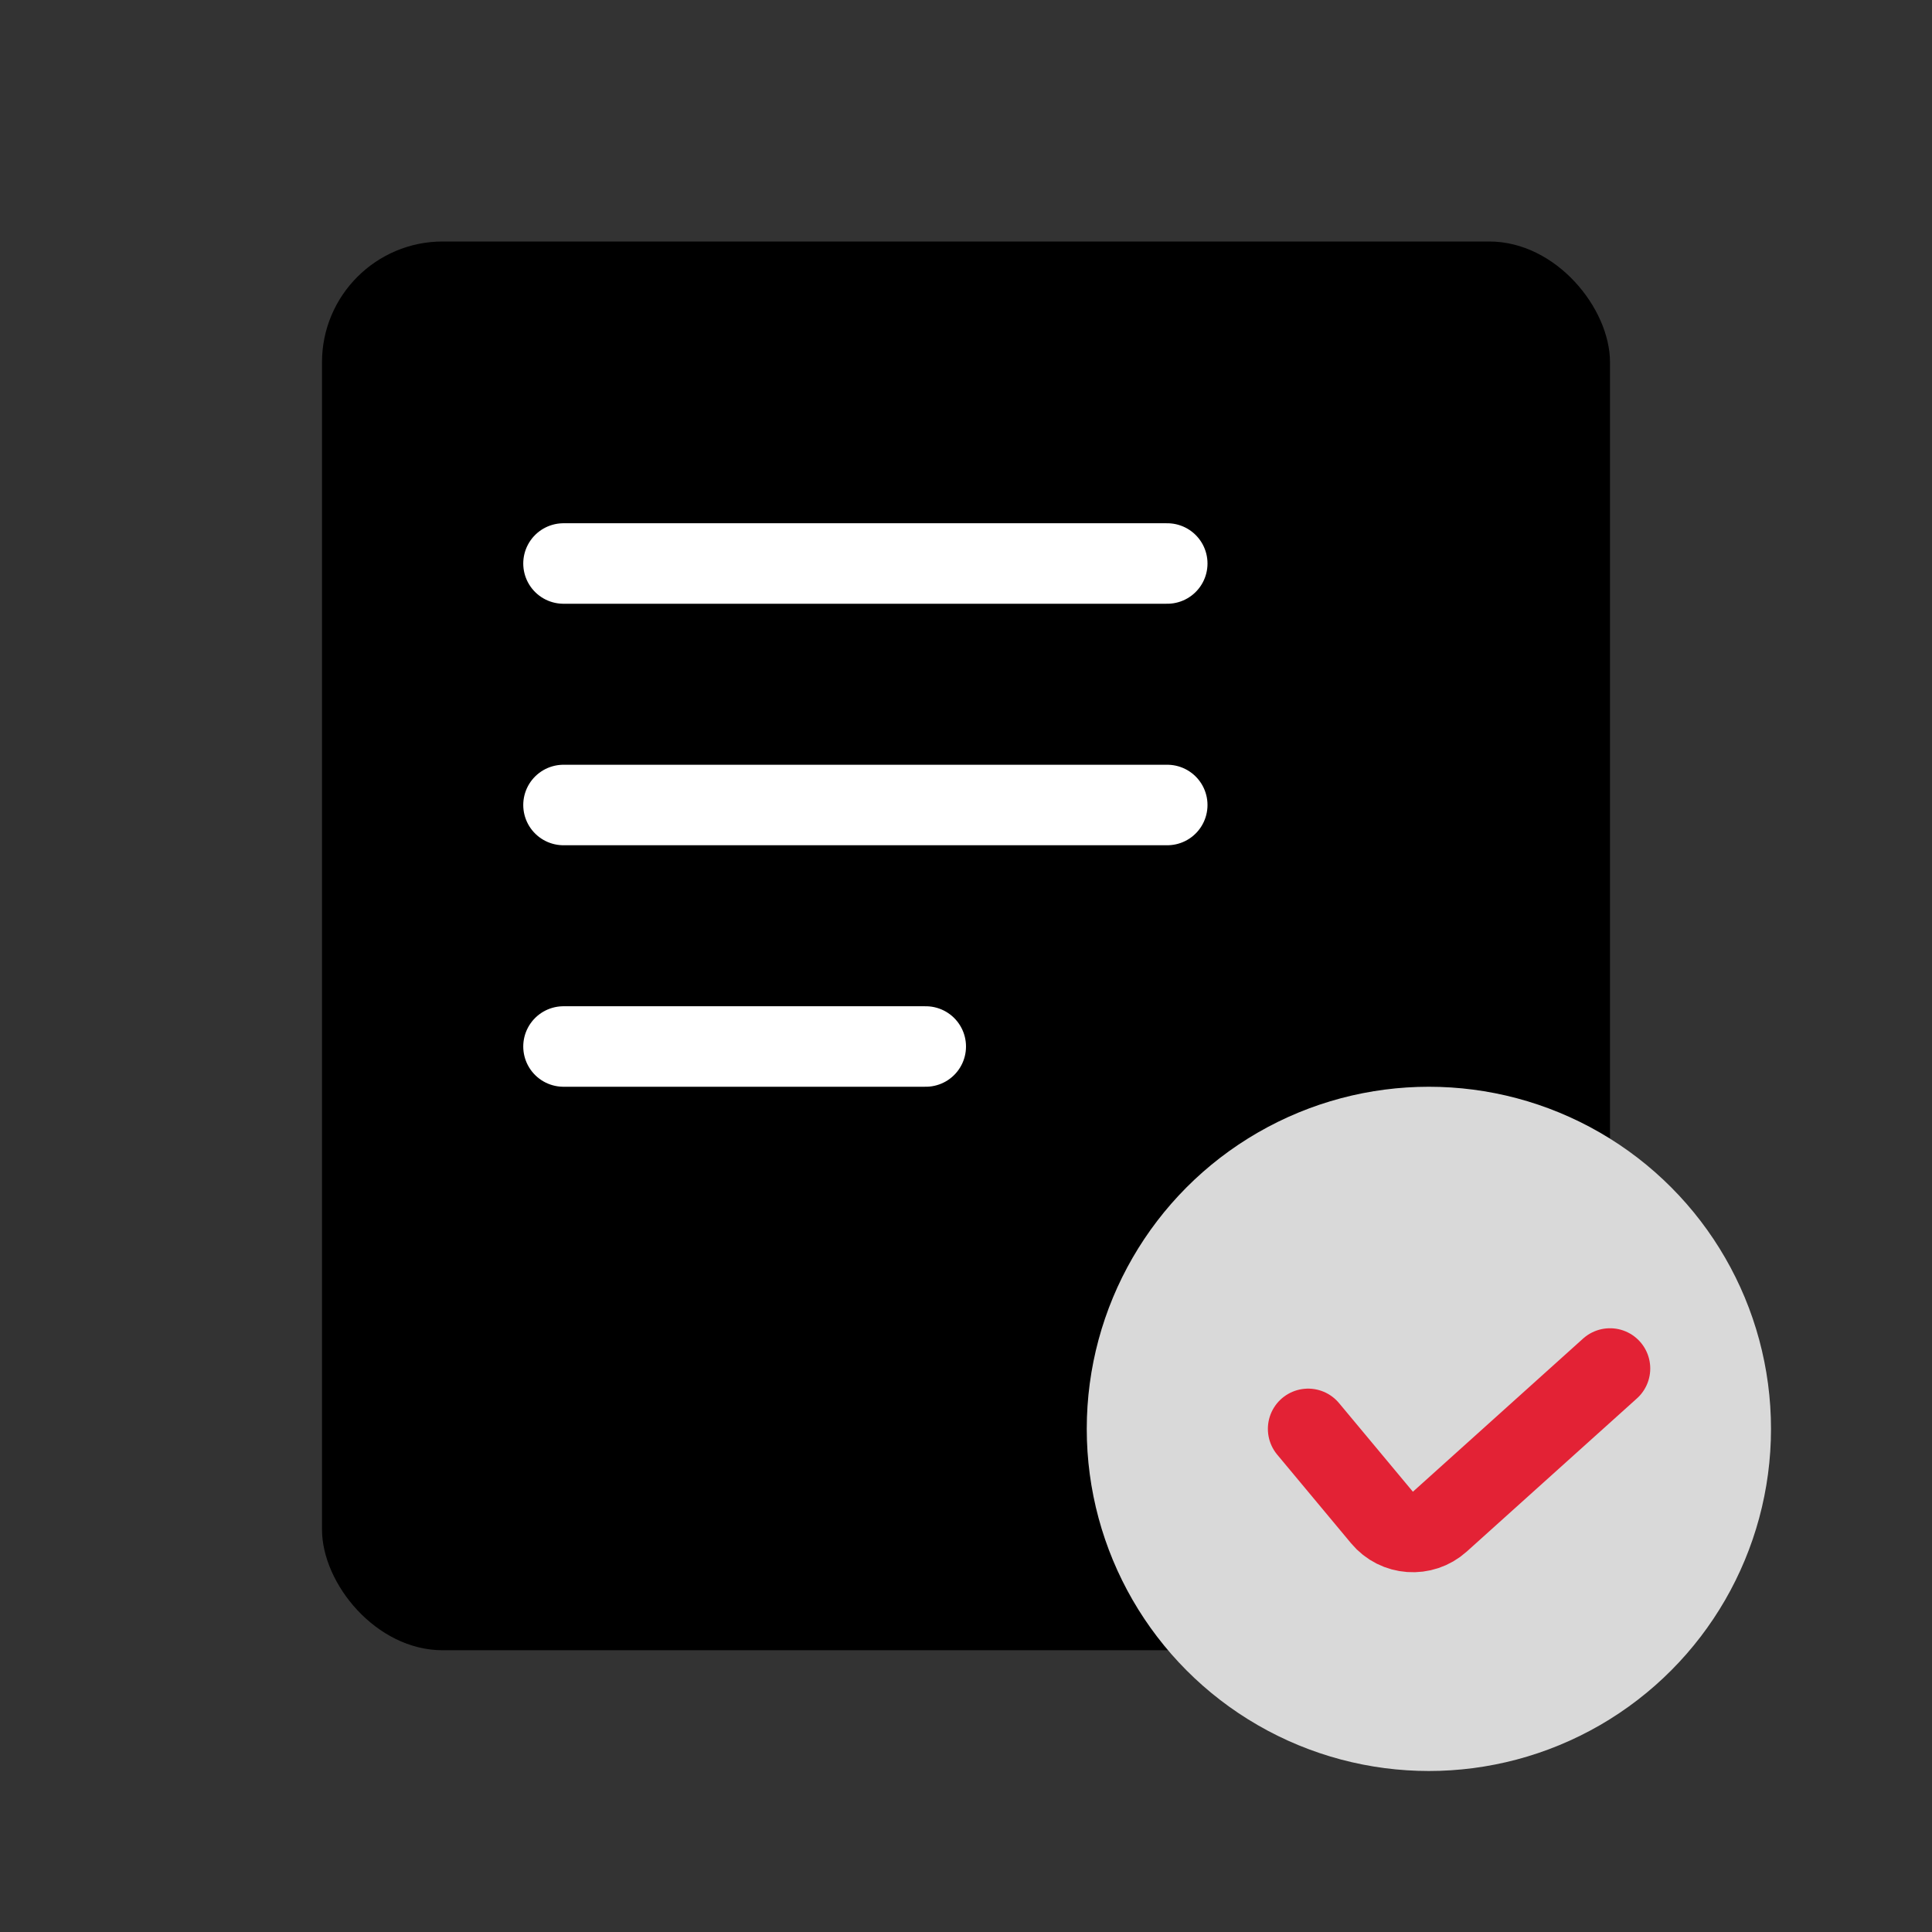
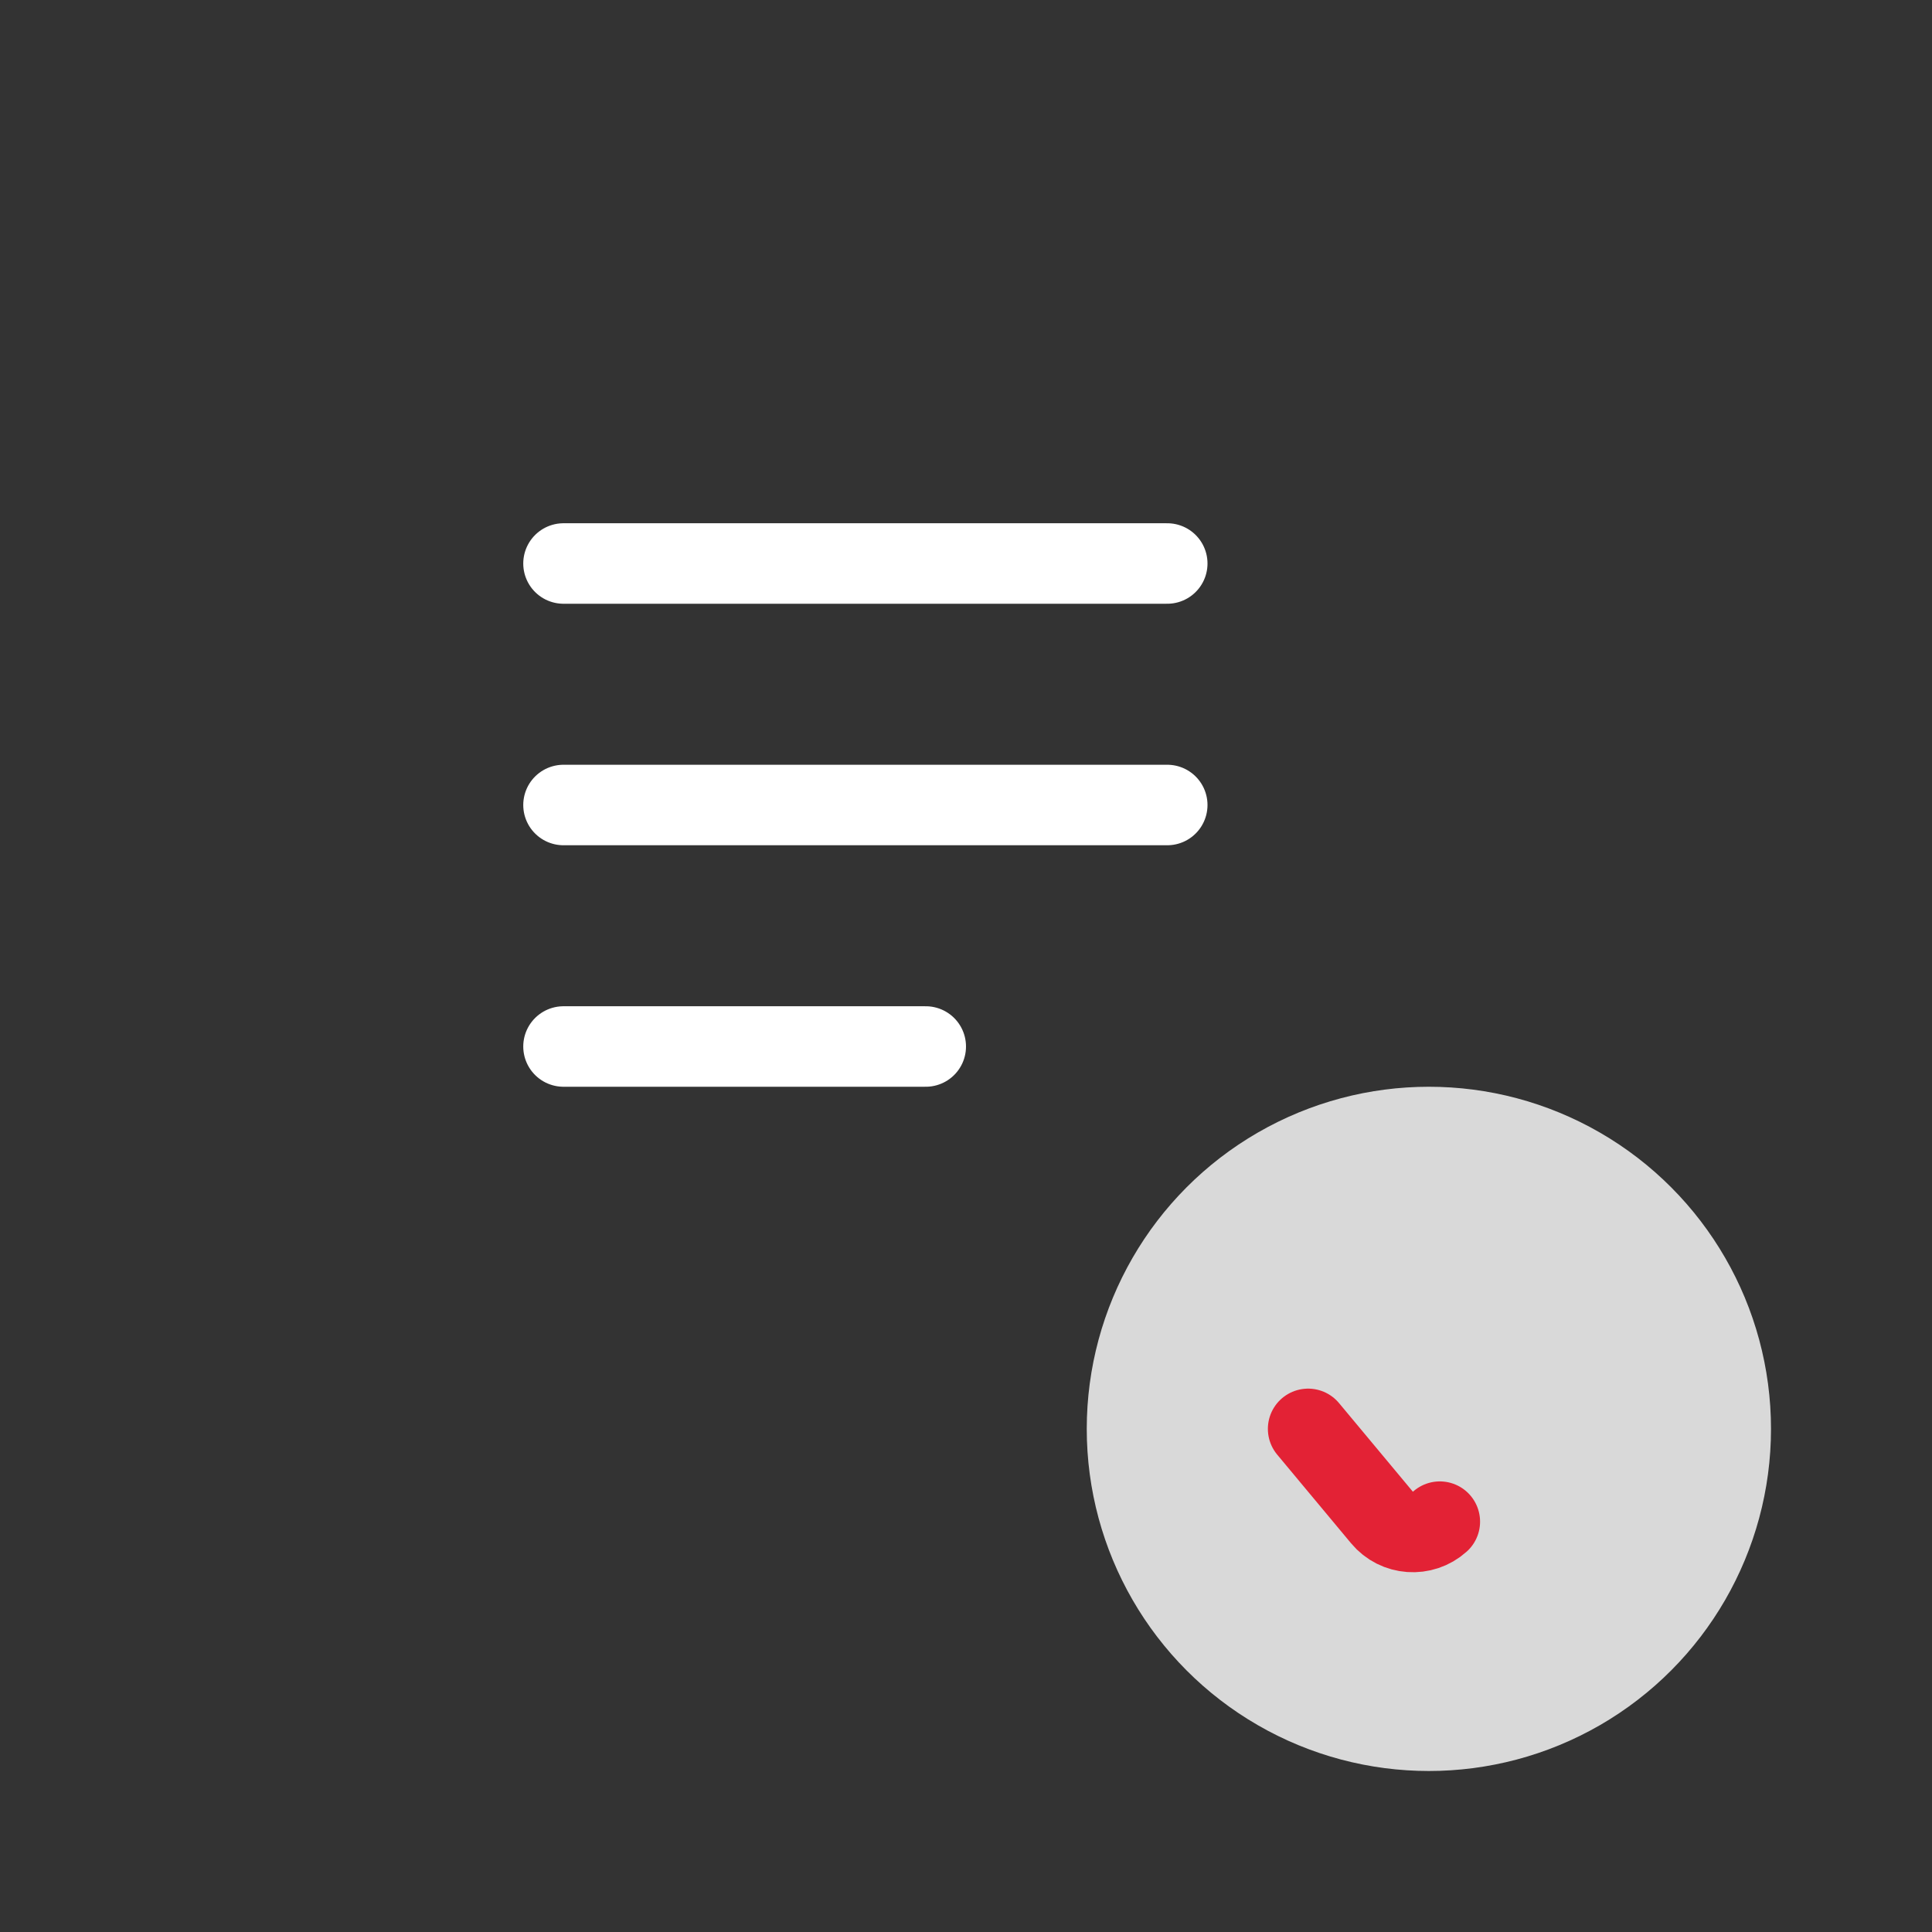
<svg xmlns="http://www.w3.org/2000/svg" width="48" height="48" viewBox="0 0 48 48" fill="none">
  <rect x="0" y="0" width="48" height="48" fill="#333333" stroke="none" />
-   <rect x="8" y="6" width="32" height="35" rx="3" fill="black" />
  <line x1="14" y1="14" x2="29" y2="14" stroke="white" stroke-width="2" stroke-linecap="round" />
  <line x1="14" y1="20" x2="29" y2="20" stroke="white" stroke-width="2" stroke-linecap="round" />
  <line x1="14" y1="26" x2="23" y2="26" stroke="white" stroke-width="2" stroke-linecap="round" />
  <circle cx="35.5" cy="35.5" r="8.5" fill="#D9D9D9" />
-   <path d="M32.5 35.5L34.335 37.702C34.698 38.138 35.35 38.184 35.772 37.805L40 34" stroke="#E32235" stroke-width="2" stroke-linecap="round" />
+   <path d="M32.5 35.5L34.335 37.702C34.698 38.138 35.35 38.184 35.772 37.805" stroke="#E32235" stroke-width="2" stroke-linecap="round" />
</svg>